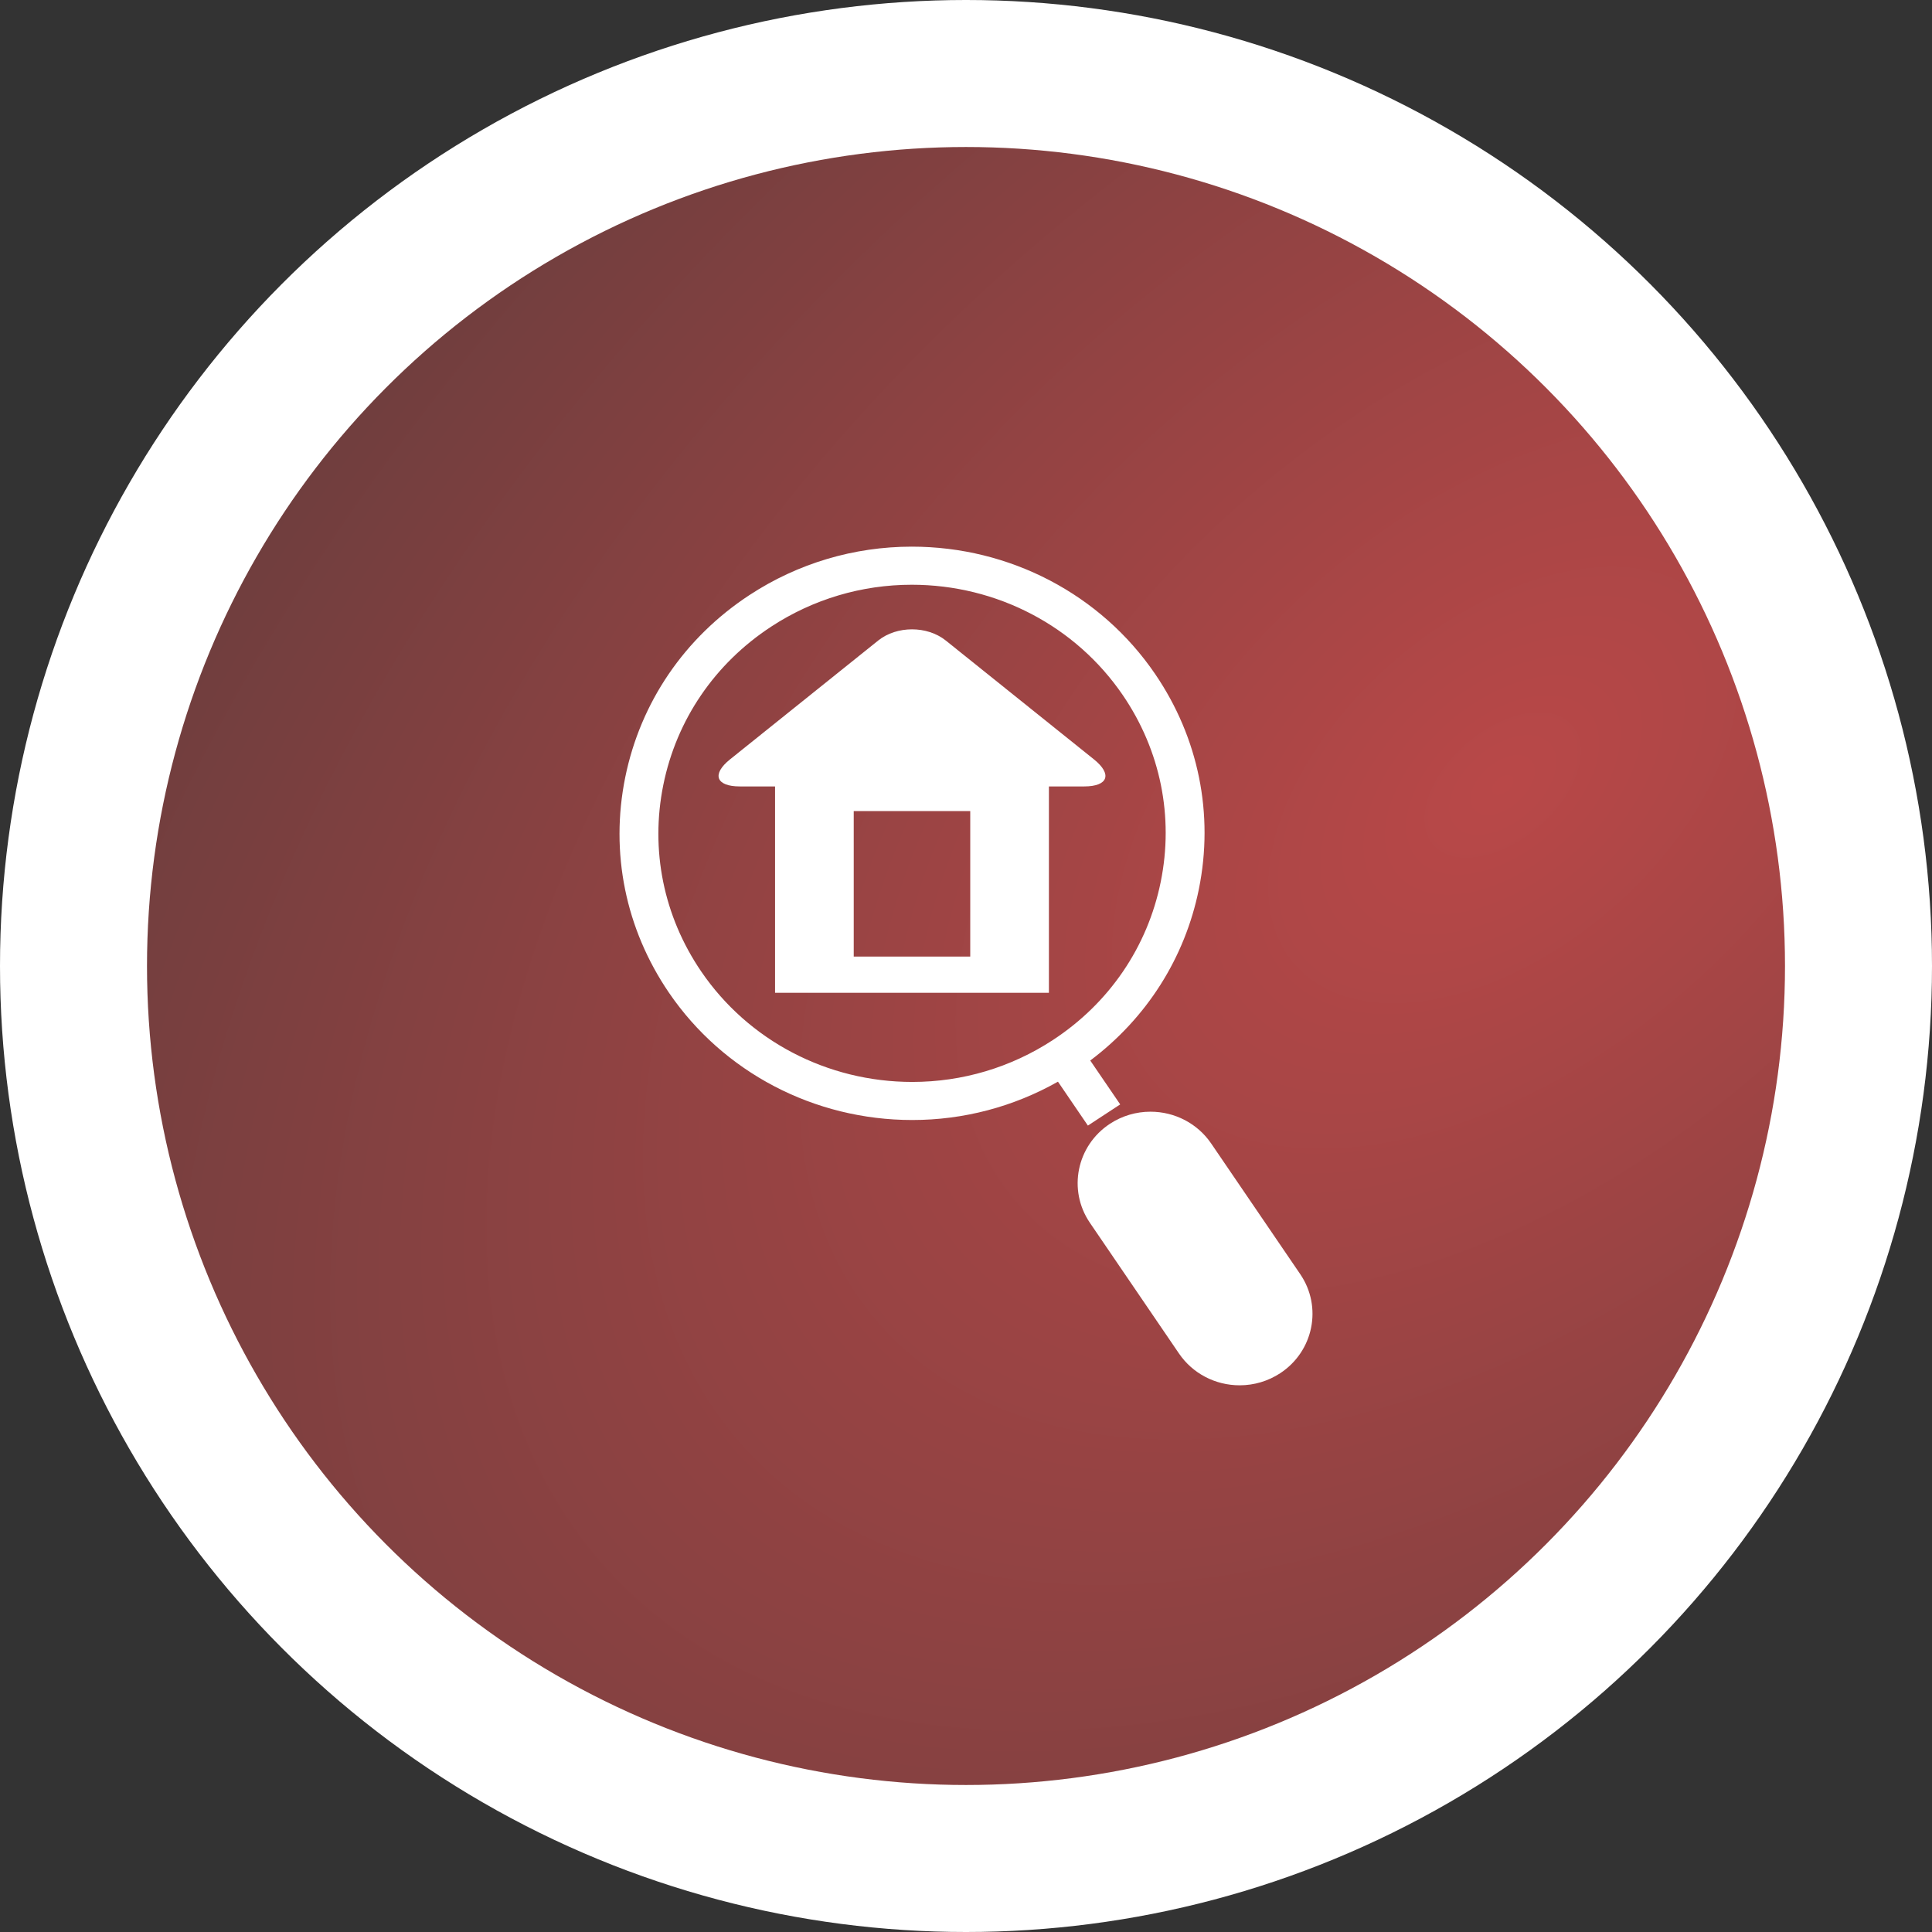
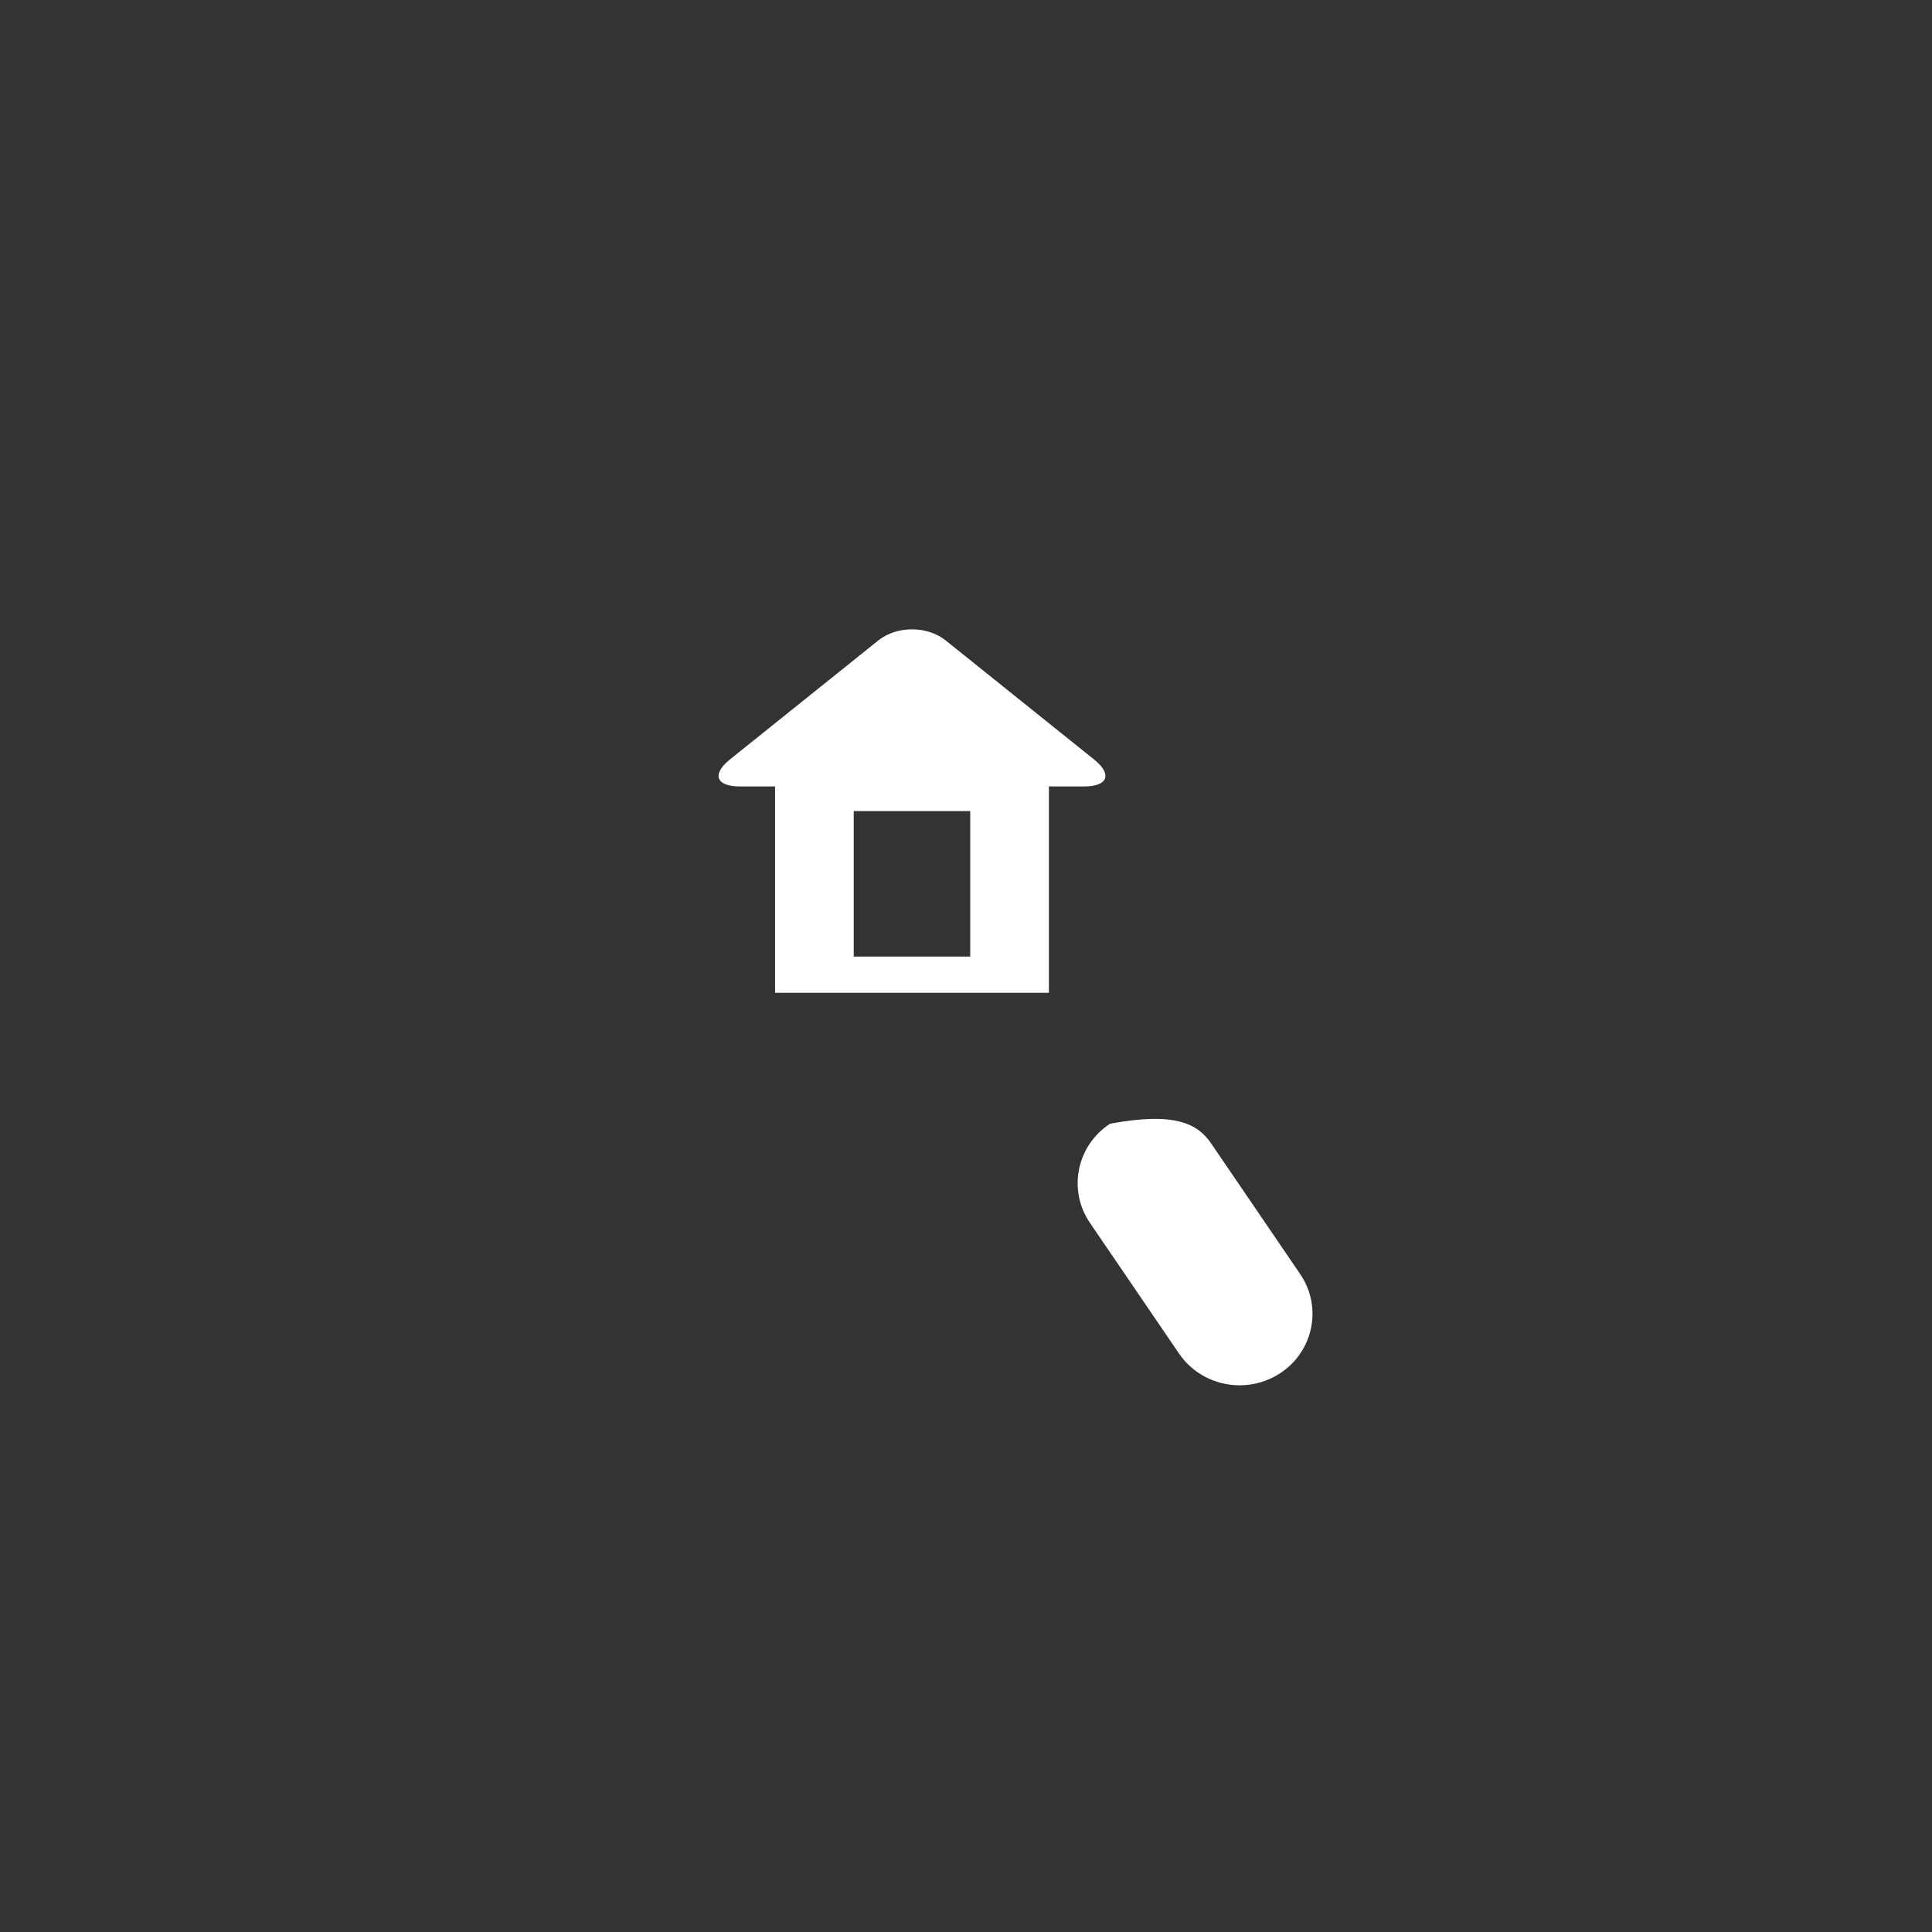
<svg xmlns="http://www.w3.org/2000/svg" width="92" height="92" viewBox="0 0 92 92" fill="none">
  <rect x="0" y="0" width="92" height="92" fill="#333333" stroke="none" />
-   <circle cx="46" cy="46" r="46" fill="white" />
-   <circle cx="46" cy="46" r="39" fill="url(#paint0_radial_2673_3520)" />
-   <path d="M33.39 46.259C35.636 49.554 39.394 51.521 43.442 51.521C45.829 51.521 48.145 50.83 50.139 49.524C52.821 47.768 54.644 45.092 55.273 41.992C55.903 38.891 55.262 35.735 53.47 33.106C51.224 29.812 47.467 27.845 43.418 27.845C41.031 27.845 38.715 28.535 36.721 29.841C34.039 31.598 32.216 34.272 31.587 37.374C30.958 40.474 31.598 43.63 33.39 46.259ZM29.772 37.02C30.498 33.444 32.6 30.359 35.694 28.333C37.992 26.827 40.664 26.031 43.418 26.031C48.086 26.031 52.419 28.299 55.009 32.099C57.075 35.13 57.814 38.769 57.088 42.345C56.423 45.623 54.598 48.485 51.917 50.501L53.343 52.591L51.804 53.599L50.379 51.508C48.267 52.703 45.888 53.334 43.442 53.334C38.774 53.334 34.441 51.065 31.851 47.266C29.785 44.234 29.047 40.596 29.772 37.02Z" fill="white" />
-   <path d="M52.858 53.511C53.432 53.136 54.097 52.938 54.785 52.938C55.947 52.938 57.027 53.503 57.673 54.449L61.916 60.674C62.979 62.234 62.55 64.351 60.959 65.393C60.385 65.768 59.719 65.967 59.032 65.967C57.869 65.967 56.789 65.402 56.144 64.455L51.901 58.23C50.837 56.67 51.267 54.553 52.858 53.511Z" fill="white" />
+   <path d="M52.858 53.511C55.947 52.938 57.027 53.503 57.673 54.449L61.916 60.674C62.979 62.234 62.55 64.351 60.959 65.393C60.385 65.768 59.719 65.967 59.032 65.967C57.869 65.967 56.789 65.402 56.144 64.455L51.901 58.23C50.837 56.67 51.267 54.553 52.858 53.511Z" fill="white" />
  <path d="M36.908 47.275H49.948V37.449H51.626C52.767 37.449 52.976 36.87 52.093 36.161L45.033 30.498C44.15 29.792 42.707 29.792 41.823 30.498L34.763 36.161C33.88 36.87 34.092 37.449 35.232 37.449H36.908V47.275ZM46.202 45.55H40.654V38.622H46.202V45.55Z" fill="white" />
  <defs>
    <radialGradient id="paint0_radial_2673_3520" cx="0" cy="0" r="1" gradientUnits="userSpaceOnUse" gradientTransform="translate(71.692 37.172) rotate(139.286) scale(87.956 52.209)">
      <stop stop-color="#B94848" />
      <stop offset="1" stop-color="#703E3E" />
    </radialGradient>
  </defs>
</svg>